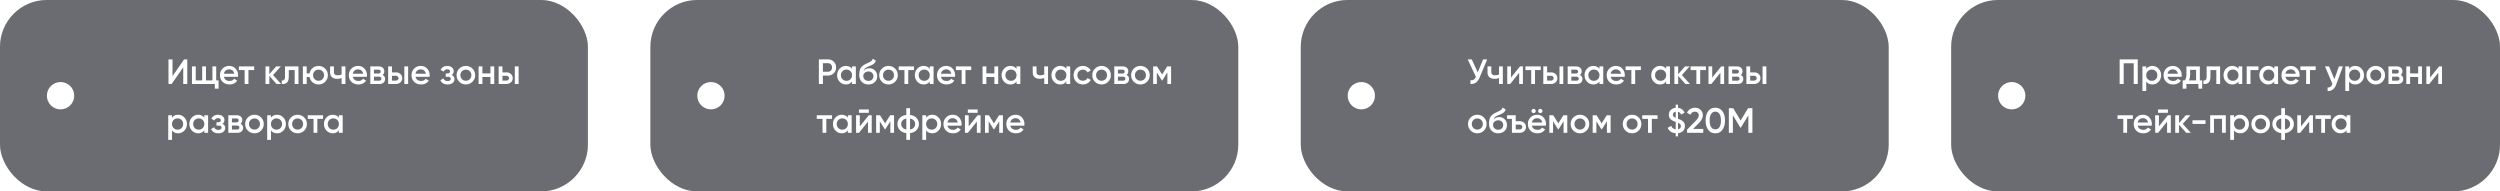
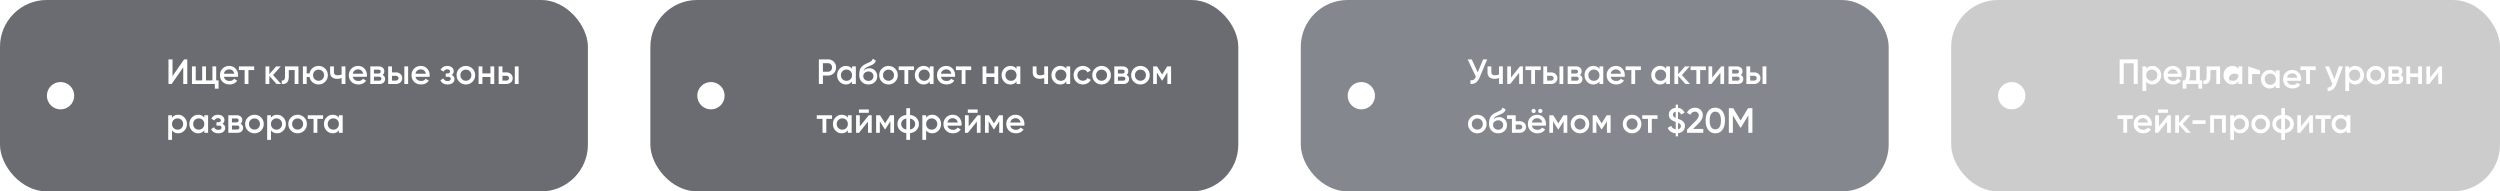
<svg xmlns="http://www.w3.org/2000/svg" width="1280" height="98" fill="none">
  <rect width="301" height="98" fill="#1F2530" fill-opacity=".55" rx="24" />
  <rect width="301" height="98" fill="#000" fill-opacity=".2" rx="24" />
  <g filter="url(#a)">
    <circle cx="31" cy="49" r="7" fill="#fff" />
  </g>
  <path fill="#fff" d="M93.82 43v-8.55L87.88 43h-1.62V30.4h2.07v8.55l5.94-8.55h1.62V43zm16.88-1.836h1.206v4.248h-1.908V43H98.28v-9h1.944v7.164h3.294V34h1.944v7.164h3.294V34h1.944zm3.964-1.836q.216 1.026.99 1.584.774.54 1.89.54 1.548 0 2.322-1.116l1.602.936q-1.332 1.962-3.942 1.962-2.196 0-3.546-1.332-1.35-1.35-1.35-3.402 0-2.016 1.332-3.366 1.332-1.368 3.42-1.368 1.98 0 3.24 1.386 1.278 1.386 1.278 3.366 0 .306-.072.81zm-.018-1.584h5.292q-.198-1.098-.918-1.656-.702-.558-1.656-.558-1.08 0-1.8.594t-.918 1.62M130.135 34v1.872h-2.934V43h-1.944v-7.128h-2.952V34zm13.771 9h-2.322l-3.69-4.158V43h-1.944v-9h1.944v3.978L141.386 34h2.376l-3.96 4.41zm8.904-9v9h-1.944v-7.128h-3.006v3.348q0 2.142-.936 3.042T144.26 43v-1.818q.828.144 1.242-.342t.414-1.71V34zm10.293-.234q1.98 0 3.366 1.368t1.386 3.366-1.386 3.366-3.366 1.368q-1.746 0-3.024-1.062-1.26-1.08-1.566-2.754h-1.494V43h-1.944v-9h1.944v3.582h1.494q.306-1.674 1.566-2.736 1.278-1.08 3.024-1.08m-1.998 6.768q.81.81 1.998.81t1.998-.81.81-2.034-.81-2.034-1.998-.81-1.998.81-.81 2.034.81 2.034M174.909 34h1.944v9h-1.944v-3.042a6.5 6.5 0 0 1-2.268.396q-1.674 0-2.646-.828t-.972-2.43V34h1.944v2.916q0 1.62 1.926 1.62 1.134 0 2.016-.414zm5.743 5.328q.216 1.026.99 1.584.774.54 1.89.54 1.548 0 2.322-1.116l1.602.936q-1.332 1.962-3.942 1.962-2.196 0-3.546-1.332-1.35-1.35-1.35-3.402 0-2.016 1.332-3.366 1.332-1.368 3.42-1.368 1.98 0 3.24 1.386 1.278 1.386 1.278 3.366 0 .306-.072.81zm-.018-1.584h5.292q-.198-1.098-.918-1.656-.702-.558-1.656-.558-1.08 0-1.8.594t-.918 1.62m15.193.63q1.332.612 1.332 2.07 0 1.134-.774 1.854-.756.702-2.178.702h-4.608v-9h4.248q1.386 0 2.142.702.774.684.774 1.782 0 1.278-.936 1.89m-2.124-2.718h-2.25v1.998h2.25q1.188 0 1.188-1.008 0-.99-1.188-.99m.324 5.652q1.224 0 1.224-1.062 0-.468-.324-.72-.324-.27-.9-.27h-2.574v2.052zm8.636-4.248q1.44 0 2.358.828.918.81.918 2.142 0 1.314-.918 2.142t-2.358.828h-3.924v-9h1.944v3.06zm4.356-3.06h1.944v9h-1.944zm-4.338 7.254q.576 0 .954-.342.396-.342.396-.882 0-.558-.396-.882-.378-.342-.954-.342h-1.998v2.448zm10.069-1.926q.216 1.026.99 1.584.774.54 1.89.54 1.548 0 2.322-1.116l1.602.936q-1.332 1.962-3.942 1.962-2.196 0-3.546-1.332-1.35-1.35-1.35-3.402 0-2.016 1.332-3.366 1.332-1.368 3.42-1.368 1.98 0 3.24 1.386 1.278 1.386 1.278 3.366 0 .306-.072.81zm-.018-1.584h5.292q-.198-1.098-.918-1.656-.702-.558-1.656-.558-1.08 0-1.8.594t-.918 1.62m18.523.648q1.44.648 1.44 2.142 0 1.152-.936 1.926t-2.61.774q-2.718 0-3.672-2.16l1.584-.936q.486 1.35 2.106 1.35.756 0 1.187-.306.433-.324.433-.846 0-.468-.342-.738-.342-.288-.954-.288h-1.278V37.6h.954q.594 0 .918-.27.342-.288.342-.774a.9.9 0 0 0-.378-.756q-.378-.306-1.008-.306-1.35 0-1.872 1.188l-1.584-.9q1.008-2.016 3.42-2.016 1.512 0 2.394.774.9.756.9 1.854 0 1.35-1.044 1.998m7.275 4.842q-1.98 0-3.366-1.368t-1.386-3.366 1.386-3.366 3.366-1.368q1.998 0 3.366 1.368 1.386 1.368 1.386 3.366t-1.386 3.366q-1.368 1.368-3.366 1.368m-1.998-2.7q.81.81 1.998.81t1.998-.81.81-2.034-.81-2.034-1.998-.81-1.998.81-.81 2.034.81 2.034M251.106 34h1.944v9h-1.944v-3.582h-4.122V43h-1.944v-9h1.944v3.582h4.122zm8.124 3.06q1.44 0 2.358.828.918.81.918 2.142 0 1.314-.918 2.142T259.23 43h-3.924v-9h1.944v3.06zm4.356-3.06h1.944v9h-1.944zm-4.338 7.254q.576 0 .954-.342.396-.342.396-.882 0-.558-.396-.882-.378-.342-.954-.342h-1.998v2.448zM91.228 58.766q1.854 0 3.168 1.386Q95.71 61.52 95.71 63.5q0 1.998-1.314 3.366t-3.168 1.368q-2.052 0-3.15-1.512V71.6h-1.944V59h1.944v1.296q1.098-1.53 3.15-1.53m-2.34 6.804q.81.81 2.034.81t2.034-.81q.81-.828.81-2.07t-.81-2.052q-.81-.828-2.034-.828t-2.034.828q-.81.81-.81 2.052t.81 2.07M104.6 59h1.944v9H104.6v-1.296q-1.098 1.53-3.15 1.53-1.854 0-3.168-1.368-1.314-1.386-1.314-3.366 0-1.998 1.314-3.366t3.168-1.368q2.052 0 3.15 1.512zm-4.878 6.57q.81.81 2.034.81t2.034-.81q.81-.828.81-2.07t-.81-2.052q-.81-.828-2.034-.828t-2.034.828q-.81.81-.81 2.052t.81 2.07m14.146-2.178q1.44.648 1.44 2.142 0 1.152-.936 1.926t-2.61.774q-2.718 0-3.672-2.16l1.584-.936q.486 1.35 2.106 1.35.756 0 1.188-.306a1.01 1.01 0 0 0 .432-.846q0-.468-.342-.738-.342-.288-.954-.288h-1.278V62.6h.954q.594 0 .918-.27.342-.288.342-.774a.9.9 0 0 0-.378-.756q-.378-.306-1.008-.306-1.35 0-1.872 1.188l-1.584-.9q1.008-2.016 3.42-2.016 1.512 0 2.394.774.9.756.9 1.854 0 1.35-1.044 1.998m9.256-.018q1.332.612 1.332 2.07 0 1.134-.774 1.854-.756.702-2.178.702h-4.608v-9h4.248q1.386 0 2.142.702.774.684.774 1.782 0 1.278-.936 1.89M121 60.656h-2.25v1.998H121q1.188 0 1.188-1.008 0-.99-1.188-.99m.324 5.652q1.224 0 1.224-1.062 0-.468-.324-.72-.324-.27-.9-.27h-2.574v2.052zm8.96 1.926q-1.98 0-3.366-1.368t-1.386-3.366 1.386-3.366 3.366-1.368q1.998 0 3.366 1.368 1.386 1.368 1.386 3.366t-1.386 3.366q-1.368 1.368-3.366 1.368m-1.998-2.7q.81.81 1.998.81t1.998-.81.81-2.034-.81-2.034-1.998-.81-1.998.81-.81 2.034.81 2.034m13.602-6.768q1.854 0 3.168 1.386 1.314 1.368 1.314 3.348 0 1.998-1.314 3.366t-3.168 1.368q-2.052 0-3.15-1.512V71.6h-1.944V59h1.944v1.296q1.098-1.53 3.15-1.53m-2.34 6.804q.81.81 2.034.81t2.034-.81q.81-.828.81-2.07t-.81-2.052q-.81-.828-2.034-.828t-2.034.828q-.81.81-.81 2.052t.81 2.07m12.832 2.664q-1.98 0-3.366-1.368t-1.386-3.366 1.386-3.366 3.366-1.368q1.998 0 3.366 1.368 1.386 1.368 1.386 3.366t-1.386 3.366q-1.368 1.368-3.366 1.368m-1.998-2.7q.81.81 1.998.81t1.998-.81.81-2.034-.81-2.034-1.998-.81-1.998.81-.81 2.034.81 2.034M165.414 59v1.872h-2.934V68h-1.944v-7.128h-2.952V59zm8.092 0h1.944v9h-1.944v-1.296q-1.098 1.53-3.15 1.53-1.854 0-3.168-1.368-1.314-1.386-1.314-3.366 0-1.998 1.314-3.366t3.168-1.368q2.052 0 3.15 1.512zm-4.878 6.57q.81.81 2.034.81t2.034-.81q.81-.828.81-2.07t-.81-2.052q-.81-.828-2.034-.828t-2.034.828q-.81.81-.81 2.052t.81 2.07" />
  <rect width="301" height="98" x="333" fill="#1F2530" fill-opacity=".55" rx="24" />
  <rect width="301" height="98" x="333" fill="#000" fill-opacity=".2" rx="24" />
  <g filter="url(#b)">
    <circle cx="364" cy="49" r="7" fill="#fff" />
  </g>
  <path fill="#fff" d="M423.904 30.4q1.782 0 2.97 1.188 1.206 1.188 1.206 2.952 0 1.746-1.206 2.952-1.188 1.188-2.97 1.188h-2.574V43h-2.07V30.4zm0 6.336q.918 0 1.512-.612.594-.63.594-1.584t-.594-1.566q-.594-.63-1.512-.63h-2.574v4.392zM436.246 34h1.944v9h-1.944v-1.296q-1.098 1.53-3.15 1.53-1.854 0-3.168-1.368-1.314-1.386-1.314-3.366 0-1.998 1.314-3.366t3.168-1.368q2.052 0 3.15 1.512zm-4.878 6.57q.81.81 2.034.81t2.034-.81q.81-.828.81-2.07t-.81-2.052q-.81-.828-2.034-.828t-2.034.828q-.81.81-.81 2.052t.81 2.07m13.264 2.664q-2.07 0-3.384-1.332-1.296-1.35-1.296-3.438 0-2.286.684-3.528.684-1.26 2.772-2.286.342-.162 1.008-.468.684-.306.936-.432.252-.144.63-.396.378-.27.558-.558.18-.306.288-.72l1.584.918q-.072.396-.234.738-.162.324-.468.612a7 7 0 0 1-.54.468q-.216.18-.738.432a25 25 0 0 1-1.674.738q-1.188.468-1.746.972-.54.486-.756 1.224 1.08-1.224 2.934-1.224 1.584 0 2.754 1.134 1.188 1.134 1.188 2.934 0 1.836-1.26 3.024-1.242 1.188-3.24 1.188m-.018-1.818q1.134 0 1.854-.666.72-.684.72-1.728 0-1.062-.72-1.746-.702-.684-1.836-.684-1.008 0-1.818.648-.81.63-.81 1.692 0 1.08.756 1.782t1.854.702m10.303 1.818q-1.98 0-3.366-1.368t-1.386-3.366 1.386-3.366 3.366-1.368q1.998 0 3.366 1.368 1.386 1.368 1.386 3.366t-1.386 3.366q-1.368 1.368-3.366 1.368m-1.998-2.7q.81.81 1.998.81t1.998-.81.81-2.034-.81-2.034-1.998-.81-1.998.81-.81 2.034.81 2.034M467.951 34v1.872h-2.934V43h-1.944v-7.128h-2.952V34zm8.092 0h1.944v9h-1.944v-1.296q-1.098 1.53-3.15 1.53-1.854 0-3.168-1.368-1.314-1.386-1.314-3.366 0-1.998 1.314-3.366t3.168-1.368q2.052 0 3.15 1.512zm-4.878 6.57q.81.81 2.034.81t2.034-.81q.81-.828.81-2.07t-.81-2.052q-.81-.828-2.034-.828t-2.034.828q-.81.81-.81 2.052t.81 2.07m10.618-1.242q.216 1.026.99 1.584.774.54 1.89.54 1.548 0 2.322-1.116l1.602.936q-1.332 1.962-3.942 1.962-2.196 0-3.546-1.332-1.35-1.35-1.35-3.402 0-2.016 1.332-3.366 1.332-1.368 3.42-1.368 1.98 0 3.24 1.386 1.278 1.386 1.278 3.366 0 .306-.072.81zm-.018-1.584h5.292q-.198-1.098-.918-1.656-.702-.558-1.656-.558-1.08 0-1.8.594t-.918 1.62M497.254 34v1.872h-2.934V43h-1.944v-7.128h-2.952V34zm11.882 0h1.944v9h-1.944v-3.582h-4.122V43h-1.944v-9h1.944v3.582h4.122zm11.327 0h1.944v9h-1.944v-1.296q-1.098 1.53-3.15 1.53-1.854 0-3.168-1.368-1.314-1.386-1.314-3.366 0-1.998 1.314-3.366t3.168-1.368q2.052 0 3.15 1.512zm-4.878 6.57q.81.81 2.034.81t2.034-.81q.81-.828.81-2.07t-.81-2.052q-.81-.828-2.034-.828t-2.034.828q-.81.81-.81 2.052t.81 2.07m19.06-6.57h1.944v9h-1.944v-3.042a6.5 6.5 0 0 1-2.268.396q-1.674 0-2.646-.828t-.972-2.43V34h1.944v2.916q0 1.62 1.926 1.62 1.134 0 2.016-.414zm11.342 0h1.944v9h-1.944v-1.296q-1.098 1.53-3.15 1.53-1.854 0-3.168-1.368-1.314-1.386-1.314-3.366 0-1.998 1.314-3.366t3.168-1.368q2.052 0 3.15 1.512zm-4.878 6.57q.81.81 2.034.81t2.034-.81q.81-.828.81-2.07t-.81-2.052q-.81-.828-2.034-.828t-2.034.828q-.81.81-.81 2.052t.81 2.07m13.336 2.664q-2.034 0-3.402-1.368-1.35-1.368-1.35-3.366 0-2.016 1.35-3.366 1.368-1.368 3.402-1.368 1.314 0 2.394.63t1.62 1.692l-1.674.972a2.24 2.24 0 0 0-.936-1.008q-.612-.378-1.422-.378-1.188 0-1.998.81-.792.81-.792 2.016t.792 2.016q.81.81 1.998.81a2.7 2.7 0 0 0 1.422-.378q.648-.378.972-1.008l1.674.954a4.3 4.3 0 0 1-1.656 1.71q-1.08.63-2.394.63m9.562 0q-1.98 0-3.366-1.368t-1.386-3.366 1.386-3.366 3.366-1.368q1.998 0 3.366 1.368 1.386 1.368 1.386 3.366t-1.386 3.366q-1.368 1.368-3.366 1.368m-1.998-2.7q.81.81 1.998.81t1.998-.81.81-2.034-.81-2.034-1.998-.81-1.998.81-.81 2.034.81 2.034m14.736-2.16q1.332.612 1.332 2.07 0 1.134-.774 1.854-.756.702-2.178.702h-4.608v-9h4.248q1.386 0 2.142.702.774.684.774 1.782 0 1.278-.936 1.89m-2.124-2.718h-2.25v1.998h2.25q1.188 0 1.188-1.008 0-.99-1.188-.99m.324 5.652q1.224 0 1.224-1.062 0-.468-.324-.72-.324-.27-.9-.27h-2.574v2.052zm8.96 1.926q-1.98 0-3.366-1.368t-1.386-3.366 1.386-3.366 3.366-1.368q1.998 0 3.366 1.368 1.386 1.368 1.386 3.366t-1.386 3.366q-1.368 1.368-3.366 1.368m-1.998-2.7q.81.81 1.998.81t1.998-.81.81-2.034-.81-2.034-1.998-.81-1.998.81-.81 2.034.81 2.034M599.595 34v9h-1.89v-5.922l-2.592 4.122h-.234l-2.574-4.104V43h-1.89v-9h1.98l2.61 4.158 2.61-4.158zM426.01 59v1.872h-2.934V68h-1.944v-7.128h-2.952V59zm8.092 0h1.944v9h-1.944v-1.296q-1.098 1.53-3.15 1.53-1.854 0-3.168-1.368-1.314-1.386-1.314-3.366 0-1.998 1.314-3.366t3.168-1.368q2.052 0 3.15 1.512zm-4.878 6.57q.81.81 2.034.81t2.034-.81q.81-.828.81-2.07t-.81-2.052q-.81-.828-2.034-.828t-2.034.828q-.81.81-.81 2.052t.81 2.07m10.564-7.83v-1.692h5.04v1.692zm5.04 1.26h1.494v9h-1.908v-5.724L439.806 68h-1.494v-9h1.908v5.706zm12.929 0v9h-1.89v-5.922l-2.592 4.122h-.234l-2.574-4.104V68h-1.89v-9h1.98l2.61 4.158 2.61-4.158zm11.498 1.386q1.224 1.278 1.224 3.114t-1.224 3.114-3.312 1.548V71.6h-1.908v-3.438q-2.088-.27-3.312-1.548t-1.224-3.114 1.224-3.114 3.312-1.548V55.4h1.908v3.438q2.088.27 3.312 1.548m-3.312 5.922q1.242-.234 1.926-.972.684-.756.684-1.836t-.684-1.818q-.684-.756-1.926-.99zm-3.834-4.626q-.684.756-.684 1.818t.684 1.818 1.926.99v-5.616q-1.242.234-1.926.99m15.223-2.916q1.854 0 3.168 1.386 1.314 1.368 1.314 3.348 0 1.998-1.314 3.366t-3.168 1.368q-2.052 0-3.15-1.512V71.6h-1.944V59h1.944v1.296q1.098-1.53 3.15-1.53m-2.34 6.804q.81.81 2.034.81t2.034-.81q.81-.828.81-2.07t-.81-2.052q-.81-.828-2.034-.828t-2.034.828q-.81.81-.81 2.052t.81 2.07m10.113-1.242q.216 1.026.99 1.584.774.54 1.89.54 1.548 0 2.322-1.116l1.602.936q-1.332 1.962-3.942 1.962-2.196 0-3.546-1.332-1.35-1.35-1.35-3.402 0-2.016 1.332-3.366 1.332-1.368 3.42-1.368 1.98 0 3.24 1.386 1.278 1.386 1.278 3.366 0 .306-.072.81zm-.018-1.584h5.292q-.198-1.098-.918-1.656-.702-.558-1.656-.558-1.08 0-1.8.594t-.918 1.62m10.441-5.004v-1.692h5.04v1.692zm5.04 1.26h1.494v9h-1.908v-5.724L495.546 68h-1.494v-9h1.908v5.706zm12.93 0v9h-1.89v-5.922l-2.592 4.122h-.234l-2.574-4.104V68h-1.89v-9h1.98l2.61 4.158 2.61-4.158zm3.775 5.328q.216 1.026.99 1.584.774.54 1.89.54 1.548 0 2.322-1.116l1.602.936q-1.332 1.962-3.942 1.962-2.196 0-3.546-1.332-1.35-1.35-1.35-3.402 0-2.016 1.332-3.366 1.332-1.368 3.42-1.368 1.98 0 3.24 1.386 1.278 1.386 1.278 3.366 0 .306-.072.81zm-.018-1.584h5.292q-.198-1.098-.918-1.656-.702-.558-1.656-.558-1.08 0-1.8.594t-.918 1.62" />
  <rect width="301" height="98" x="666" fill="#1F2530" fill-opacity=".55" rx="24" />
-   <rect width="301" height="98" x="666" fill="#000" fill-opacity=".2" rx="24" />
  <g filter="url(#c)">
    <circle cx="697" cy="49" r="7" fill="#fff" />
  </g>
  <path fill="#fff" d="M759.352 30.4h2.088l-3.906 9.36q-1.44 3.438-4.662 3.24v-1.926q1.062.108 1.71-.324.666-.432 1.062-1.44l-4.194-8.91h2.088l3.06 6.642zm8.15 3.6h1.944v9h-1.944v-3.042a6.5 6.5 0 0 1-2.268.396q-1.674 0-2.646-.828t-.972-2.43V34h1.944v2.916q0 1.62 1.926 1.62 1.134 0 2.016-.414zm10.73 0h1.494v9h-1.908v-5.724L773.21 43h-1.494v-9h1.908v5.706zm10.626 0v1.872h-2.934V43h-1.944v-7.128h-2.952V34zm5.239 3.06q1.44 0 2.358.828.918.81.918 2.142 0 1.314-.918 2.142t-2.358.828h-3.924v-9h1.944v3.06zm4.356-3.06h1.944v9h-1.944zm-4.338 7.254q.576 0 .954-.342.396-.342.396-.882 0-.558-.396-.882-.378-.342-.954-.342h-1.998v2.448zm14.767-2.88q1.332.612 1.332 2.07 0 1.134-.774 1.854-.756.702-2.178.702h-4.608v-9h4.248q1.386 0 2.142.702.774.684.774 1.782 0 1.278-.936 1.89m-2.124-2.718h-2.25v1.998h2.25q1.188 0 1.188-1.008 0-.99-1.188-.99m.324 5.652q1.224 0 1.224-1.062 0-.468-.324-.72-.324-.27-.9-.27h-2.574v2.052zM818.922 34h1.944v9h-1.944v-1.296q-1.098 1.53-3.15 1.53-1.854 0-3.168-1.368-1.314-1.386-1.314-3.366 0-1.998 1.314-3.366t3.168-1.368q2.052 0 3.15 1.512zm-4.878 6.57q.81.81 2.034.81t2.034-.81q.81-.828.81-2.07t-.81-2.052q-.81-.828-2.034-.828t-2.034.828q-.81.81-.81 2.052t.81 2.07m10.618-1.242q.216 1.026.99 1.584.774.54 1.89.54 1.548 0 2.322-1.116l1.602.936q-1.332 1.962-3.942 1.962-2.196 0-3.546-1.332-1.35-1.35-1.35-3.402 0-2.016 1.332-3.366 1.332-1.368 3.42-1.368 1.98 0 3.24 1.386 1.278 1.386 1.278 3.366 0 .306-.072.81zm-.018-1.584h5.292q-.198-1.098-.918-1.656-.702-.558-1.656-.558-1.08 0-1.8.594t-.918 1.62M840.133 34v1.872h-2.934V43h-1.944v-7.128h-2.952V34zm12.943 0h1.944v9h-1.944v-1.296q-1.098 1.53-3.15 1.53-1.854 0-3.168-1.368-1.314-1.386-1.314-3.366 0-1.998 1.314-3.366t3.168-1.368q2.052 0 3.15 1.512zm-4.878 6.57q.81.81 2.034.81t2.034-.81q.81-.828.81-2.07t-.81-2.052q-.81-.828-2.034-.828t-2.034.828q-.81.81-.81 2.052t.81 2.07M865.242 43h-2.322l-3.69-4.158V43h-1.944v-9h1.944v3.978L862.722 34h2.376l-3.96 4.41zm8.184-9v1.872h-2.934V43h-1.944v-7.128h-2.952V34zm7.831 0h1.494v9h-1.908v-5.724L876.235 43h-1.494v-9h1.908v5.706zm9.978 4.374q1.332.612 1.332 2.07 0 1.134-.774 1.854-.756.702-2.178.702h-4.608v-9h4.248q1.386 0 2.142.702.774.684.774 1.782 0 1.278-.936 1.89m-2.124-2.718h-2.25v1.998h2.25q1.188 0 1.188-1.008 0-.99-1.188-.99m.324 5.652q1.224 0 1.224-1.062 0-.468-.324-.72-.324-.27-.9-.27h-2.574v2.052zm8.637-4.248q1.44 0 2.358.828.918.81.918 2.142 0 1.314-.918 2.142t-2.358.828h-3.924v-9h1.944v3.06zm4.356-3.06h1.944v9h-1.944zm-4.338 7.254q.576 0 .954-.342.396-.342.396-.882 0-.558-.396-.882-.378-.342-.954-.342h-1.998v2.448zm-141.708 26.98q-1.98 0-3.366-1.368T751.63 63.5t1.386-3.366 3.366-1.368q1.998 0 3.366 1.368 1.386 1.368 1.386 3.366t-1.386 3.366q-1.368 1.368-3.366 1.368m-1.998-2.7q.81.81 1.998.81t1.998-.81.81-2.034-.81-2.034-1.998-.81-1.998.81-.81 2.034.81 2.034m12.684 2.7q-2.07 0-3.384-1.332-1.296-1.35-1.296-3.438 0-2.286.684-3.528.684-1.26 2.772-2.286.342-.162 1.008-.468.684-.306.936-.432.252-.144.63-.396.378-.27.558-.558.18-.306.288-.72l1.584.918q-.072.396-.234.738-.162.324-.468.612a7 7 0 0 1-.54.468q-.216.18-.738.432a25 25 0 0 1-1.674.738q-1.188.468-1.746.972-.54.486-.756 1.224 1.08-1.224 2.934-1.224 1.584 0 2.754 1.134 1.188 1.134 1.188 2.934 0 1.836-1.26 3.024-1.242 1.188-3.24 1.188m-.018-1.818q1.134 0 1.854-.666.72-.684.72-1.728 0-1.062-.72-1.746-.702-.684-1.836-.684-1.008 0-1.818.648-.81.63-.81 1.692 0 1.08.756 1.782t1.854.702m10.977-4.356q1.44 0 2.358.828.918.81.918 2.142 0 1.314-.918 2.142t-2.358.828h-3.924v-7.128h-2.484V59h4.428v3.06zm.018 4.194q.576 0 .954-.342.396-.342.396-.882 0-.558-.396-.882-.378-.342-.954-.342h-1.998v2.448zm7.931-8.658a1.03 1.03 0 0 1-.756.306q-.45 0-.774-.306a1.1 1.1 0 0 1-.306-.774q0-.45.306-.756.324-.324.774-.324t.756.324a1 1 0 0 1 .324.756q0 .45-.324.774m3.42 0a1.03 1.03 0 0 1-.756.306q-.45 0-.774-.306a1.1 1.1 0 0 1-.306-.774q0-.45.306-.756.324-.324.774-.324t.756.324a1 1 0 0 1 .324.756q0 .45-.324.774m-5.076 6.732q.216 1.026.99 1.584.774.54 1.89.54 1.548 0 2.322-1.116l1.602.936q-1.332 1.962-3.942 1.962-2.196 0-3.546-1.332-1.35-1.35-1.35-3.402 0-2.016 1.332-3.366 1.332-1.368 3.42-1.368 1.98 0 3.24 1.386 1.278 1.386 1.278 3.366 0 .306-.072.81zm-.018-1.584h5.292q-.198-1.098-.918-1.656-.702-.558-1.656-.558-1.08 0-1.8.594t-.918 1.62M802.447 59v9h-1.89v-5.922l-2.592 4.122h-.234l-2.574-4.104V68h-1.89v-9h1.98l2.61 4.158 2.61-4.158zm6.494 9.234q-1.98 0-3.366-1.368t-1.386-3.366 1.386-3.366 3.366-1.368q1.998 0 3.366 1.368 1.386 1.368 1.386 3.366t-1.386 3.366q-1.368 1.368-3.366 1.368m-1.998-2.7q.81.81 1.998.81t1.998-.81.81-2.034-.81-2.034-1.998-.81-1.998.81-.81 2.034.81 2.034M824.63 59v9h-1.89v-5.922l-2.592 4.122h-.234l-2.574-4.104V68h-1.89v-9h1.98l2.61 4.158L822.65 59zm10.994 9.234q-1.98 0-3.366-1.368t-1.386-3.366 1.386-3.366 3.366-1.368q1.998 0 3.366 1.368 1.386 1.368 1.386 3.366t-1.386 3.366q-1.368 1.368-3.366 1.368m-1.998-2.7q.81.81 1.998.81t1.998-.81.81-2.034-.81-2.034-1.998-.81-1.998.81-.81 2.034.81 2.034M848.658 59v1.872h-2.934V68h-1.944v-7.128h-2.952V59zm14.024 5.544q0 1.53-.99 2.502-.972.954-2.556 1.152V69.8h-1.17v-1.584q-1.494-.09-2.556-.81a4.02 4.02 0 0 1-1.53-1.962l1.782-1.026q.63 1.584 2.304 1.764v-3.744a20 20 0 0 1-1.314-.54 7 7 0 0 1-1.08-.684 2.8 2.8 0 0 1-.846-1.044q-.27-.63-.27-1.458 0-1.512 1.008-2.448t2.502-1.08V53.6h1.17v1.602q2.412.324 3.348 2.466l-1.746 1.008q-.468-1.17-1.602-1.422v3.564q.576.216.864.342.306.126.792.378.504.252.774.504t.558.612a2.1 2.1 0 0 1 .432.846q.126.468.126 1.044m-6.156-5.832q0 .558.324.918.342.36 1.116.72v-3.132q-.666.108-1.062.504-.378.396-.378.99m2.61 7.452q.72-.144 1.098-.576t.378-1.026-.36-.954q-.36-.378-1.116-.72zM863.777 68v-1.62l4.392-4.482q1.602-1.602 1.602-2.772 0-.918-.558-1.422-.54-.522-1.386-.522-1.584 0-2.34 1.566l-1.746-1.026q.594-1.26 1.674-1.908a4.56 4.56 0 0 1 2.394-.648q1.656 0 2.844 1.044t1.188 2.844q0 1.926-2.142 4.104l-2.844 2.844h5.22V68zm18.099-1.548q-1.296 1.782-3.636 1.782t-3.654-1.782q-1.296-1.782-1.296-4.752t1.296-4.752q1.314-1.782 3.654-1.782t3.636 1.782q1.314 1.782 1.314 4.752t-1.314 4.752m-3.636-.234q1.404 0 2.142-1.17t.738-3.348-.738-3.348-2.142-1.17q-1.386 0-2.142 1.17-.738 1.17-.738 3.348t.738 3.348q.756 1.17 2.142 1.17M897.228 55.4V68h-2.07v-8.982l-3.834 6.336h-.252L887.238 59v9h-2.07V55.4h2.232l3.798 6.3 3.816-6.3z" />
-   <rect width="281" height="98" x="999" fill="#1F2530" fill-opacity=".55" rx="24" />
  <rect width="281" height="98" x="999" fill="#000" fill-opacity=".2" rx="24" />
  <g filter="url(#d)">
    <circle cx="1030" cy="49" r="7" fill="#fff" />
  </g>
-   <path fill="#fff" d="M1094.53 30.4V43h-2.07V32.38h-5.13V43h-2.07V30.4zm7.49 3.366c1.24 0 2.29.462 3.17 1.386.88.912 1.31 2.028 1.31 3.348 0 1.332-.43 2.454-1.31 3.366s-1.93 1.368-3.17 1.368q-2.055 0-3.15-1.512V46.6h-1.94V34h1.94v1.296q1.095-1.53 3.15-1.53m-2.34 6.804q.81.81 2.04.81c.81 0 1.49-.27 2.03-.81q.81-.828.81-2.07t-.81-2.052c-.54-.552-1.22-.828-2.03-.828q-1.23 0-2.04.828-.81.81-.81 2.052t.81 2.07m10.12-1.242q.21 1.026.99 1.584.765.54 1.89.54c1.03 0 1.8-.372 2.32-1.116l1.6.936c-.89 1.308-2.2 1.962-3.94 1.962-1.47 0-2.65-.444-3.55-1.332q-1.35-1.35-1.35-3.402c0-1.344.45-2.466 1.33-3.366q1.335-1.368 3.42-1.368 1.98 0 3.24 1.386c.86.924 1.28 2.046 1.28 3.366 0 .204-.02.474-.07.81zm-.02-1.584h5.29c-.13-.732-.44-1.284-.92-1.656a2.58 2.58 0 0 0-1.65-.558q-1.08 0-1.8.594c-.48.396-.79.936-.92 1.62m16.53 3.42h1.21v4.248h-1.91V43h-6.17v2.412h-1.91v-4.248h1.1c.55-.78.82-1.866.82-3.258V34h6.86zm-5.54 0h3.63v-5.382h-3.04v2.124c0 1.284-.2 2.37-.59 3.258M1136.69 34v9h-1.94v-7.128h-3.01v3.348q0 2.142-.93 3.042-.945.9-2.67.738v-1.818c.55.096.97-.018 1.24-.342q.42-.486.42-1.71V34zm9.4 0h1.94v9h-1.94v-1.296q-1.11 1.53-3.15 1.53c-1.24 0-2.3-.456-3.17-1.368q-1.32-1.386-1.32-3.366 0-1.998 1.32-3.366c.87-.912 1.93-1.368 3.17-1.368q2.04 0 3.15 1.512zm-4.88 6.57c.54.54 1.22.81 2.03.81q1.23 0 2.04-.81.81-.828.81-2.07t-.81-2.052q-.81-.828-2.04-.828c-.81 0-1.49.276-2.03.828q-.81.81-.81 2.052t.81 2.07m15.12-6.57v1.872h-4.09V43h-1.94v-9zm8.09 0h1.94v9h-1.94v-1.296q-1.095 1.53-3.15 1.53c-1.24 0-2.29-.456-3.17-1.368-.87-.924-1.31-2.046-1.31-3.366 0-1.332.44-2.454 1.31-3.366.88-.912 1.93-1.368 3.17-1.368q2.055 0 3.15 1.512zm-4.88 6.57q.81.81 2.04.81c.81 0 1.49-.27 2.03-.81q.81-.828.81-2.07t-.81-2.052c-.54-.552-1.22-.828-2.03-.828q-1.23 0-2.04.828-.81.81-.81 2.052t.81 2.07m10.62-1.242q.21 1.026.99 1.584.78.54 1.89.54c1.03 0 1.81-.372 2.32-1.116l1.6.936c-.88 1.308-2.2 1.962-3.94 1.962q-2.19 0-3.54-1.332-1.35-1.35-1.35-3.402c0-1.344.44-2.466 1.33-3.366q1.335-1.368 3.42-1.368 1.98 0 3.24 1.386c.85.924 1.28 2.046 1.28 3.366 0 .204-.03.474-.08.81zm-.02-1.584h5.29c-.13-.732-.43-1.284-.91-1.656-.47-.372-1.02-.558-1.66-.558q-1.08 0-1.8.594c-.48.396-.79.936-.92 1.62M1185.63 34v1.872h-2.93V43h-1.95v-7.128h-2.95V34zm11.88 0h2.07l-3.45 9.288q-.63 1.71-1.77 2.556c-.75.564-1.63.816-2.63.756v-1.818c.62.036 1.11-.09 1.48-.378.38-.276.69-.726.92-1.35l.05-.126L1190.4 34h2.07l2.74 6.552zm8.38-.234c1.24 0 2.29.462 3.17 1.386.88.912 1.31 2.028 1.31 3.348 0 1.332-.43 2.454-1.31 3.366s-1.93 1.368-3.17 1.368q-2.055 0-3.15-1.512V46.6h-1.94V34h1.94v1.296q1.095-1.53 3.15-1.53m-2.34 6.804q.81.81 2.04.81c.81 0 1.49-.27 2.03-.81q.81-.828.81-2.07t-.81-2.052c-.54-.552-1.22-.828-2.03-.828q-1.23 0-2.04.828-.81.81-.81 2.052t.81 2.07m12.83 2.664q-1.98 0-3.36-1.368c-.93-.912-1.39-2.034-1.39-3.366s.46-2.454 1.39-3.366q1.38-1.368 3.36-1.368c1.34 0 2.46.456 3.37 1.368.92.912 1.39 2.034 1.39 3.366s-.47 2.454-1.39 3.366c-.91.912-2.03 1.368-3.37 1.368m-1.99-2.7c.54.54 1.2.81 1.99.81.8 0 1.46-.27 2-.81q.81-.81.81-2.034t-.81-2.034c-.54-.54-1.2-.81-2-.81-.79 0-1.45.27-1.99.81q-.81.81-.81 2.034t.81 2.034m14.73-2.16c.89.408 1.33 1.098 1.33 2.07 0 .756-.25 1.374-.77 1.854-.5.468-1.23.702-2.18.702h-4.61v-9h4.25c.93 0 1.64.234 2.14.702q.78.684.78 1.782c0 .852-.31 1.482-.94 1.89m-2.12-2.718h-2.25v1.998h2.25c.79 0 1.19-.336 1.19-1.008 0-.66-.4-.99-1.19-.99m.32 5.652q1.23 0 1.23-1.062 0-.468-.33-.72-.315-.27-.9-.27h-2.57v2.052zM1238.1 34h1.94v9h-1.94v-3.582h-4.12V43h-1.95v-9h1.95v3.582h4.12zm10.72 0h1.49v9h-1.91v-5.724L1243.79 43h-1.49v-9h1.91v5.706zm-156.81 25v1.872h-2.93V68h-1.95v-7.128h-2.95V59zm2.49 5.328q.225 1.026.99 1.584.78.54 1.89.54c1.04 0 1.81-.372 2.33-1.116l1.6.936c-.89 1.308-2.2 1.962-3.94 1.962-1.47 0-2.65-.444-3.55-1.332q-1.35-1.35-1.35-3.402c0-1.344.44-2.466 1.33-3.366q1.335-1.368 3.42-1.368 1.98 0 3.24 1.386c.85.924 1.28 2.046 1.28 3.366 0 .204-.02.474-.07.81zm-.01-1.584h5.29c-.13-.732-.44-1.284-.92-1.656-.47-.372-1.02-.558-1.66-.558q-1.08 0-1.8.594c-.48.396-.78.936-.91 1.62m10.44-5.004v-1.692h5.04v1.692zm5.04 1.26h1.49v9h-1.91v-5.724L1104.94 68h-1.49v-9h1.91v5.706zm11.7 9h-2.32l-3.69-4.158V68h-1.94v-9h1.94v3.978l3.49-3.978h2.38l-3.96 4.41zm.89-4.536v-1.872h6.66v1.872zM1139.62 59v9h-1.94v-7.164h-4.13V68h-1.94v-9zm7.35-.234c1.24 0 2.29.462 3.17 1.386.87.912 1.31 2.028 1.31 3.348 0 1.332-.44 2.454-1.31 3.366-.88.912-1.93 1.368-3.17 1.368q-2.055 0-3.15-1.512V71.6h-1.94V59h1.94v1.296q1.095-1.53 3.15-1.53m-2.34 6.804c.54.54 1.22.81 2.03.81q1.23 0 2.04-.81.81-.828.81-2.07t-.81-2.052q-.81-.828-2.04-.828c-.81 0-1.49.276-2.03.828q-.81.81-.81 2.052t.81 2.07m12.83 2.664q-1.98 0-3.36-1.368c-.93-.912-1.39-2.034-1.39-3.366s.46-2.454 1.39-3.366q1.38-1.368 3.36-1.368c1.33 0 2.46.456 3.37 1.368q1.38 1.368 1.38 3.366t-1.38 3.366c-.91.912-2.04 1.368-3.37 1.368m-2-2.7c.54.54 1.21.81 2 .81s1.46-.27 2-.81q.81-.81.81-2.034t-.81-2.034c-.54-.54-1.21-.81-2-.81s-1.46.27-2 .81q-.81.81-.81 2.034t.81 2.034m17.76-5.148q1.23 1.278 1.23 3.114t-1.23 3.114c-.81.852-1.92 1.368-3.31 1.548V71.6H1168v-3.438c-1.39-.18-2.49-.696-3.31-1.548-.81-.852-1.22-1.89-1.22-3.114s.41-2.262 1.22-3.114c.82-.852 1.92-1.368 3.31-1.548V55.4h1.91v3.438c1.39.18 2.5.696 3.31 1.548m-3.31 5.922c.83-.156 1.47-.48 1.93-.972.45-.504.68-1.116.68-1.836s-.23-1.326-.68-1.818c-.46-.504-1.1-.834-1.93-.99zm-3.83-4.626q-.69.756-.69 1.818t.69 1.818c.45.504 1.1.834 1.92.99v-5.616c-.82.156-1.47.486-1.92.99M1182.72 59h1.5v9h-1.91v-5.724L1177.7 68h-1.49v-9h1.9v5.706zm10.63 0v1.872h-2.94V68h-1.94v-7.128h-2.95V59zm8.09 0h1.94v9h-1.94v-1.296q-1.095 1.53-3.15 1.53c-1.24 0-2.29-.456-3.17-1.368-.87-.924-1.31-2.046-1.31-3.366 0-1.332.44-2.454 1.31-3.366.88-.912 1.93-1.368 3.17-1.368q2.055 0 3.15 1.512zm-4.88 6.57q.81.81 2.04.81c.81 0 1.49-.27 2.03-.81q.81-.828.81-2.07t-.81-2.052c-.54-.552-1.22-.828-2.03-.828q-1.23 0-2.04.828-.81.81-.81 2.052t.81 2.07" />
+   <path fill="#fff" d="M1094.53 30.4V43h-2.07V32.38h-5.13V43h-2.07V30.4zm7.49 3.366c1.24 0 2.29.462 3.17 1.386.88.912 1.31 2.028 1.31 3.348 0 1.332-.43 2.454-1.31 3.366s-1.93 1.368-3.17 1.368q-2.055 0-3.15-1.512V46.6h-1.94V34h1.94v1.296q1.095-1.53 3.15-1.53m-2.34 6.804q.81.81 2.04.81c.81 0 1.49-.27 2.03-.81q.81-.828.81-2.07t-.81-2.052c-.54-.552-1.22-.828-2.03-.828q-1.23 0-2.04.828-.81.81-.81 2.052t.81 2.07m10.12-1.242q.21 1.026.99 1.584.765.54 1.89.54c1.03 0 1.8-.372 2.32-1.116l1.6.936c-.89 1.308-2.2 1.962-3.94 1.962-1.47 0-2.65-.444-3.55-1.332q-1.35-1.35-1.35-3.402c0-1.344.45-2.466 1.33-3.366q1.335-1.368 3.42-1.368 1.98 0 3.24 1.386c.86.924 1.28 2.046 1.28 3.366 0 .204-.02.474-.07.81zm-.02-1.584h5.29c-.13-.732-.44-1.284-.92-1.656a2.58 2.58 0 0 0-1.65-.558q-1.08 0-1.8.594c-.48.396-.79.936-.92 1.62m16.53 3.42h1.21v4.248h-1.91V43h-6.17v2.412h-1.91v-4.248h1.1c.55-.78.82-1.866.82-3.258V34h6.86zm-5.54 0h3.63v-5.382h-3.04v2.124c0 1.284-.2 2.37-.59 3.258M1136.69 34v9h-1.94v-7.128h-3.01v3.348q0 2.142-.93 3.042-.945.9-2.67.738v-1.818c.55.096.97-.018 1.24-.342q.42-.486.42-1.71V34zm9.4 0h1.94v9h-1.94v-1.296q-1.11 1.53-3.15 1.53c-1.24 0-2.3-.456-3.17-1.368q-1.32-1.386-1.32-3.366 0-1.998 1.32-3.366c.87-.912 1.93-1.368 3.17-1.368q2.04 0 3.15 1.512zm-4.88 6.57c.54.54 1.22.81 2.03.81q1.23 0 2.04-.81.81-.828.81-2.07q-.81-.828-2.04-.828c-.81 0-1.49.276-2.03.828q-.81.81-.81 2.052t.81 2.07m15.12-6.57v1.872h-4.09V43h-1.94v-9zm8.09 0h1.94v9h-1.94v-1.296q-1.095 1.53-3.15 1.53c-1.24 0-2.29-.456-3.17-1.368-.87-.924-1.31-2.046-1.31-3.366 0-1.332.44-2.454 1.31-3.366.88-.912 1.93-1.368 3.17-1.368q2.055 0 3.15 1.512zm-4.88 6.57q.81.81 2.04.81c.81 0 1.49-.27 2.03-.81q.81-.828.81-2.07t-.81-2.052c-.54-.552-1.22-.828-2.03-.828q-1.23 0-2.04.828-.81.81-.81 2.052t.81 2.07m10.62-1.242q.21 1.026.99 1.584.78.54 1.89.54c1.03 0 1.81-.372 2.32-1.116l1.6.936c-.88 1.308-2.2 1.962-3.94 1.962q-2.19 0-3.54-1.332-1.35-1.35-1.35-3.402c0-1.344.44-2.466 1.33-3.366q1.335-1.368 3.42-1.368 1.98 0 3.24 1.386c.85.924 1.28 2.046 1.28 3.366 0 .204-.03.474-.08.81zm-.02-1.584h5.29c-.13-.732-.43-1.284-.91-1.656-.47-.372-1.02-.558-1.66-.558q-1.08 0-1.8.594c-.48.396-.79.936-.92 1.62M1185.63 34v1.872h-2.93V43h-1.95v-7.128h-2.95V34zm11.88 0h2.07l-3.45 9.288q-.63 1.71-1.77 2.556c-.75.564-1.63.816-2.63.756v-1.818c.62.036 1.11-.09 1.48-.378.38-.276.69-.726.92-1.35l.05-.126L1190.4 34h2.07l2.74 6.552zm8.38-.234c1.24 0 2.29.462 3.17 1.386.88.912 1.31 2.028 1.31 3.348 0 1.332-.43 2.454-1.31 3.366s-1.93 1.368-3.17 1.368q-2.055 0-3.15-1.512V46.6h-1.94V34h1.94v1.296q1.095-1.53 3.15-1.53m-2.34 6.804q.81.81 2.04.81c.81 0 1.49-.27 2.03-.81q.81-.828.81-2.07t-.81-2.052c-.54-.552-1.22-.828-2.03-.828q-1.23 0-2.04.828-.81.81-.81 2.052t.81 2.07m12.83 2.664q-1.98 0-3.36-1.368c-.93-.912-1.39-2.034-1.39-3.366s.46-2.454 1.39-3.366q1.38-1.368 3.36-1.368c1.34 0 2.46.456 3.37 1.368.92.912 1.39 2.034 1.39 3.366s-.47 2.454-1.39 3.366c-.91.912-2.03 1.368-3.37 1.368m-1.99-2.7c.54.54 1.2.81 1.99.81.8 0 1.46-.27 2-.81q.81-.81.81-2.034t-.81-2.034c-.54-.54-1.2-.81-2-.81-.79 0-1.45.27-1.99.81q-.81.81-.81 2.034t.81 2.034m14.73-2.16c.89.408 1.33 1.098 1.33 2.07 0 .756-.25 1.374-.77 1.854-.5.468-1.23.702-2.18.702h-4.61v-9h4.25c.93 0 1.64.234 2.14.702q.78.684.78 1.782c0 .852-.31 1.482-.94 1.89m-2.12-2.718h-2.25v1.998h2.25c.79 0 1.19-.336 1.19-1.008 0-.66-.4-.99-1.19-.99m.32 5.652q1.23 0 1.23-1.062 0-.468-.33-.72-.315-.27-.9-.27h-2.57v2.052zM1238.1 34h1.94v9h-1.94v-3.582h-4.12V43h-1.95v-9h1.95v3.582h4.12zm10.72 0h1.49v9h-1.91v-5.724L1243.79 43h-1.49v-9h1.91v5.706zm-156.81 25v1.872h-2.93V68h-1.95v-7.128h-2.95V59zm2.49 5.328q.225 1.026.99 1.584.78.54 1.89.54c1.04 0 1.81-.372 2.33-1.116l1.6.936c-.89 1.308-2.2 1.962-3.94 1.962-1.47 0-2.65-.444-3.55-1.332q-1.35-1.35-1.35-3.402c0-1.344.44-2.466 1.33-3.366q1.335-1.368 3.42-1.368 1.98 0 3.24 1.386c.85.924 1.28 2.046 1.28 3.366 0 .204-.02.474-.07.81zm-.01-1.584h5.29c-.13-.732-.44-1.284-.92-1.656-.47-.372-1.02-.558-1.66-.558q-1.08 0-1.8.594c-.48.396-.78.936-.91 1.62m10.44-5.004v-1.692h5.04v1.692zm5.04 1.26h1.49v9h-1.91v-5.724L1104.94 68h-1.49v-9h1.91v5.706zm11.7 9h-2.32l-3.69-4.158V68h-1.94v-9h1.94v3.978l3.49-3.978h2.38l-3.96 4.41zm.89-4.536v-1.872h6.66v1.872zM1139.62 59v9h-1.94v-7.164h-4.13V68h-1.94v-9zm7.35-.234c1.24 0 2.29.462 3.17 1.386.87.912 1.31 2.028 1.31 3.348 0 1.332-.44 2.454-1.31 3.366-.88.912-1.93 1.368-3.17 1.368q-2.055 0-3.15-1.512V71.6h-1.94V59h1.94v1.296q1.095-1.53 3.15-1.53m-2.34 6.804c.54.54 1.22.81 2.03.81q1.23 0 2.04-.81.81-.828.81-2.07t-.81-2.052q-.81-.828-2.04-.828c-.81 0-1.49.276-2.03.828q-.81.81-.81 2.052t.81 2.07m12.83 2.664q-1.98 0-3.36-1.368c-.93-.912-1.39-2.034-1.39-3.366s.46-2.454 1.39-3.366q1.38-1.368 3.36-1.368c1.33 0 2.46.456 3.37 1.368q1.38 1.368 1.38 3.366t-1.38 3.366c-.91.912-2.04 1.368-3.37 1.368m-2-2.7c.54.54 1.21.81 2 .81s1.46-.27 2-.81q.81-.81.81-2.034t-.81-2.034c-.54-.54-1.21-.81-2-.81s-1.46.27-2 .81q-.81.81-.81 2.034t.81 2.034m17.76-5.148q1.23 1.278 1.23 3.114t-1.23 3.114c-.81.852-1.92 1.368-3.31 1.548V71.6H1168v-3.438c-1.39-.18-2.49-.696-3.31-1.548-.81-.852-1.22-1.89-1.22-3.114s.41-2.262 1.22-3.114c.82-.852 1.92-1.368 3.31-1.548V55.4h1.91v3.438c1.39.18 2.5.696 3.31 1.548m-3.31 5.922c.83-.156 1.47-.48 1.93-.972.45-.504.68-1.116.68-1.836s-.23-1.326-.68-1.818c-.46-.504-1.1-.834-1.93-.99zm-3.83-4.626q-.69.756-.69 1.818t.69 1.818c.45.504 1.1.834 1.92.99v-5.616c-.82.156-1.47.486-1.92.99M1182.72 59h1.5v9h-1.91v-5.724L1177.7 68h-1.49v-9h1.9v5.706zm10.63 0v1.872h-2.94V68h-1.94v-7.128h-2.95V59zm8.09 0h1.94v9h-1.94v-1.296q-1.095 1.53-3.15 1.53c-1.24 0-2.29-.456-3.17-1.368-.87-.924-1.31-2.046-1.31-3.366 0-1.332.44-2.454 1.31-3.366.88-.912 1.93-1.368 3.17-1.368q2.055 0 3.15 1.512zm-4.88 6.57q.81.81 2.04.81c.81 0 1.49-.27 2.03-.81q.81-.828.81-2.07t-.81-2.052c-.54-.552-1.22-.828-2.03-.828q-1.23 0-2.04.828-.81.81-.81 2.052t.81 2.07" />
  <defs>
    <filter id="a" width="38" height="38" x="12" y="30" color-interpolation-filters="sRGB" filterUnits="userSpaceOnUse">
      <feFlood flood-opacity="0" result="BackgroundImageFix" />
      <feBlend in="SourceGraphic" in2="BackgroundImageFix" result="shape" />
      <feTurbulence baseFrequency="2 2" numOctaves="3" seed="6152" type="fractalNoise" />
      <feDisplacementMap width="100%" height="100%" in="shape" result="displacedImage" scale="24" xChannelSelector="R" yChannelSelector="G" />
      <feMerge result="effect1_texture_0_295">
        <feMergeNode in="displacedImage" />
      </feMerge>
    </filter>
    <filter id="b" width="38" height="38" x="345" y="30" color-interpolation-filters="sRGB" filterUnits="userSpaceOnUse">
      <feFlood flood-opacity="0" result="BackgroundImageFix" />
      <feBlend in="SourceGraphic" in2="BackgroundImageFix" result="shape" />
      <feTurbulence baseFrequency="2 2" numOctaves="3" seed="6152" type="fractalNoise" />
      <feDisplacementMap width="100%" height="100%" in="shape" result="displacedImage" scale="24" xChannelSelector="R" yChannelSelector="G" />
      <feMerge result="effect1_texture_0_295">
        <feMergeNode in="displacedImage" />
      </feMerge>
    </filter>
    <filter id="c" width="38" height="38" x="678" y="30" color-interpolation-filters="sRGB" filterUnits="userSpaceOnUse">
      <feFlood flood-opacity="0" result="BackgroundImageFix" />
      <feBlend in="SourceGraphic" in2="BackgroundImageFix" result="shape" />
      <feTurbulence baseFrequency="2 2" numOctaves="3" seed="6152" type="fractalNoise" />
      <feDisplacementMap width="100%" height="100%" in="shape" result="displacedImage" scale="24" xChannelSelector="R" yChannelSelector="G" />
      <feMerge result="effect1_texture_0_295">
        <feMergeNode in="displacedImage" />
      </feMerge>
    </filter>
    <filter id="d" width="38" height="38" x="1011" y="30" color-interpolation-filters="sRGB" filterUnits="userSpaceOnUse">
      <feFlood flood-opacity="0" result="BackgroundImageFix" />
      <feBlend in="SourceGraphic" in2="BackgroundImageFix" result="shape" />
      <feTurbulence baseFrequency="2 2" numOctaves="3" seed="6152" type="fractalNoise" />
      <feDisplacementMap width="100%" height="100%" in="shape" result="displacedImage" scale="24" xChannelSelector="R" yChannelSelector="G" />
      <feMerge result="effect1_texture_0_295">
        <feMergeNode in="displacedImage" />
      </feMerge>
    </filter>
  </defs>
</svg>